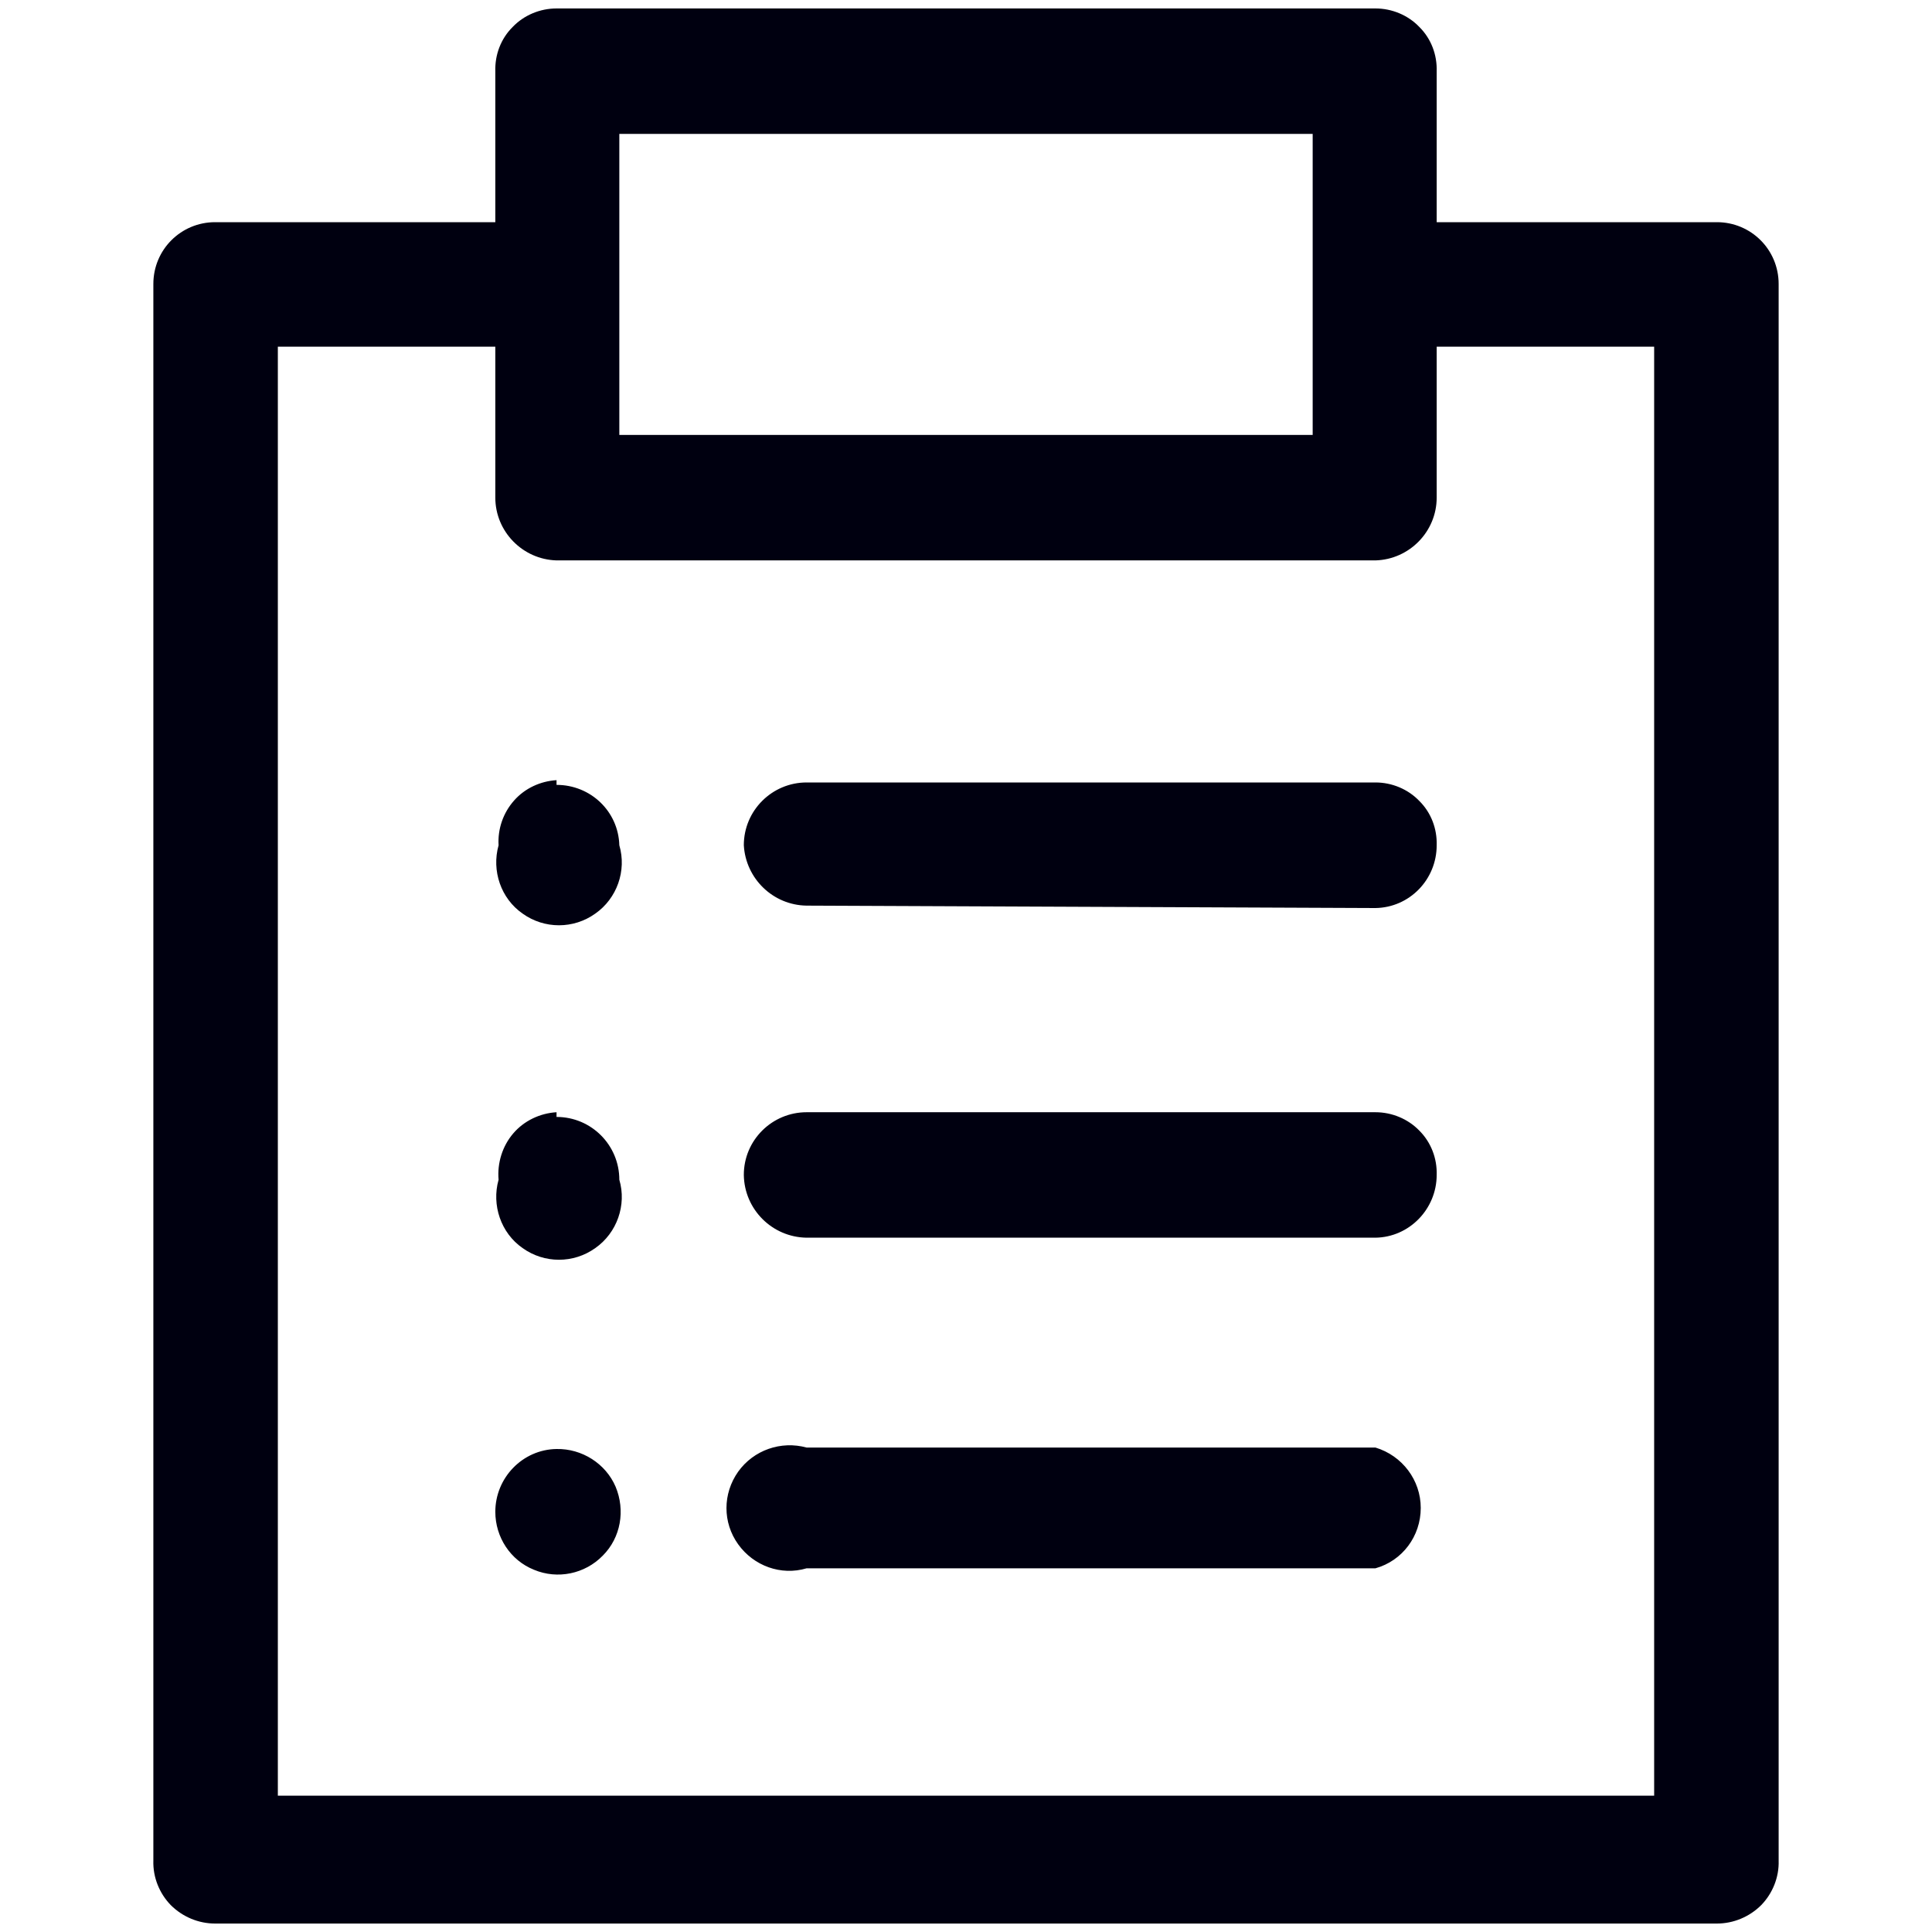
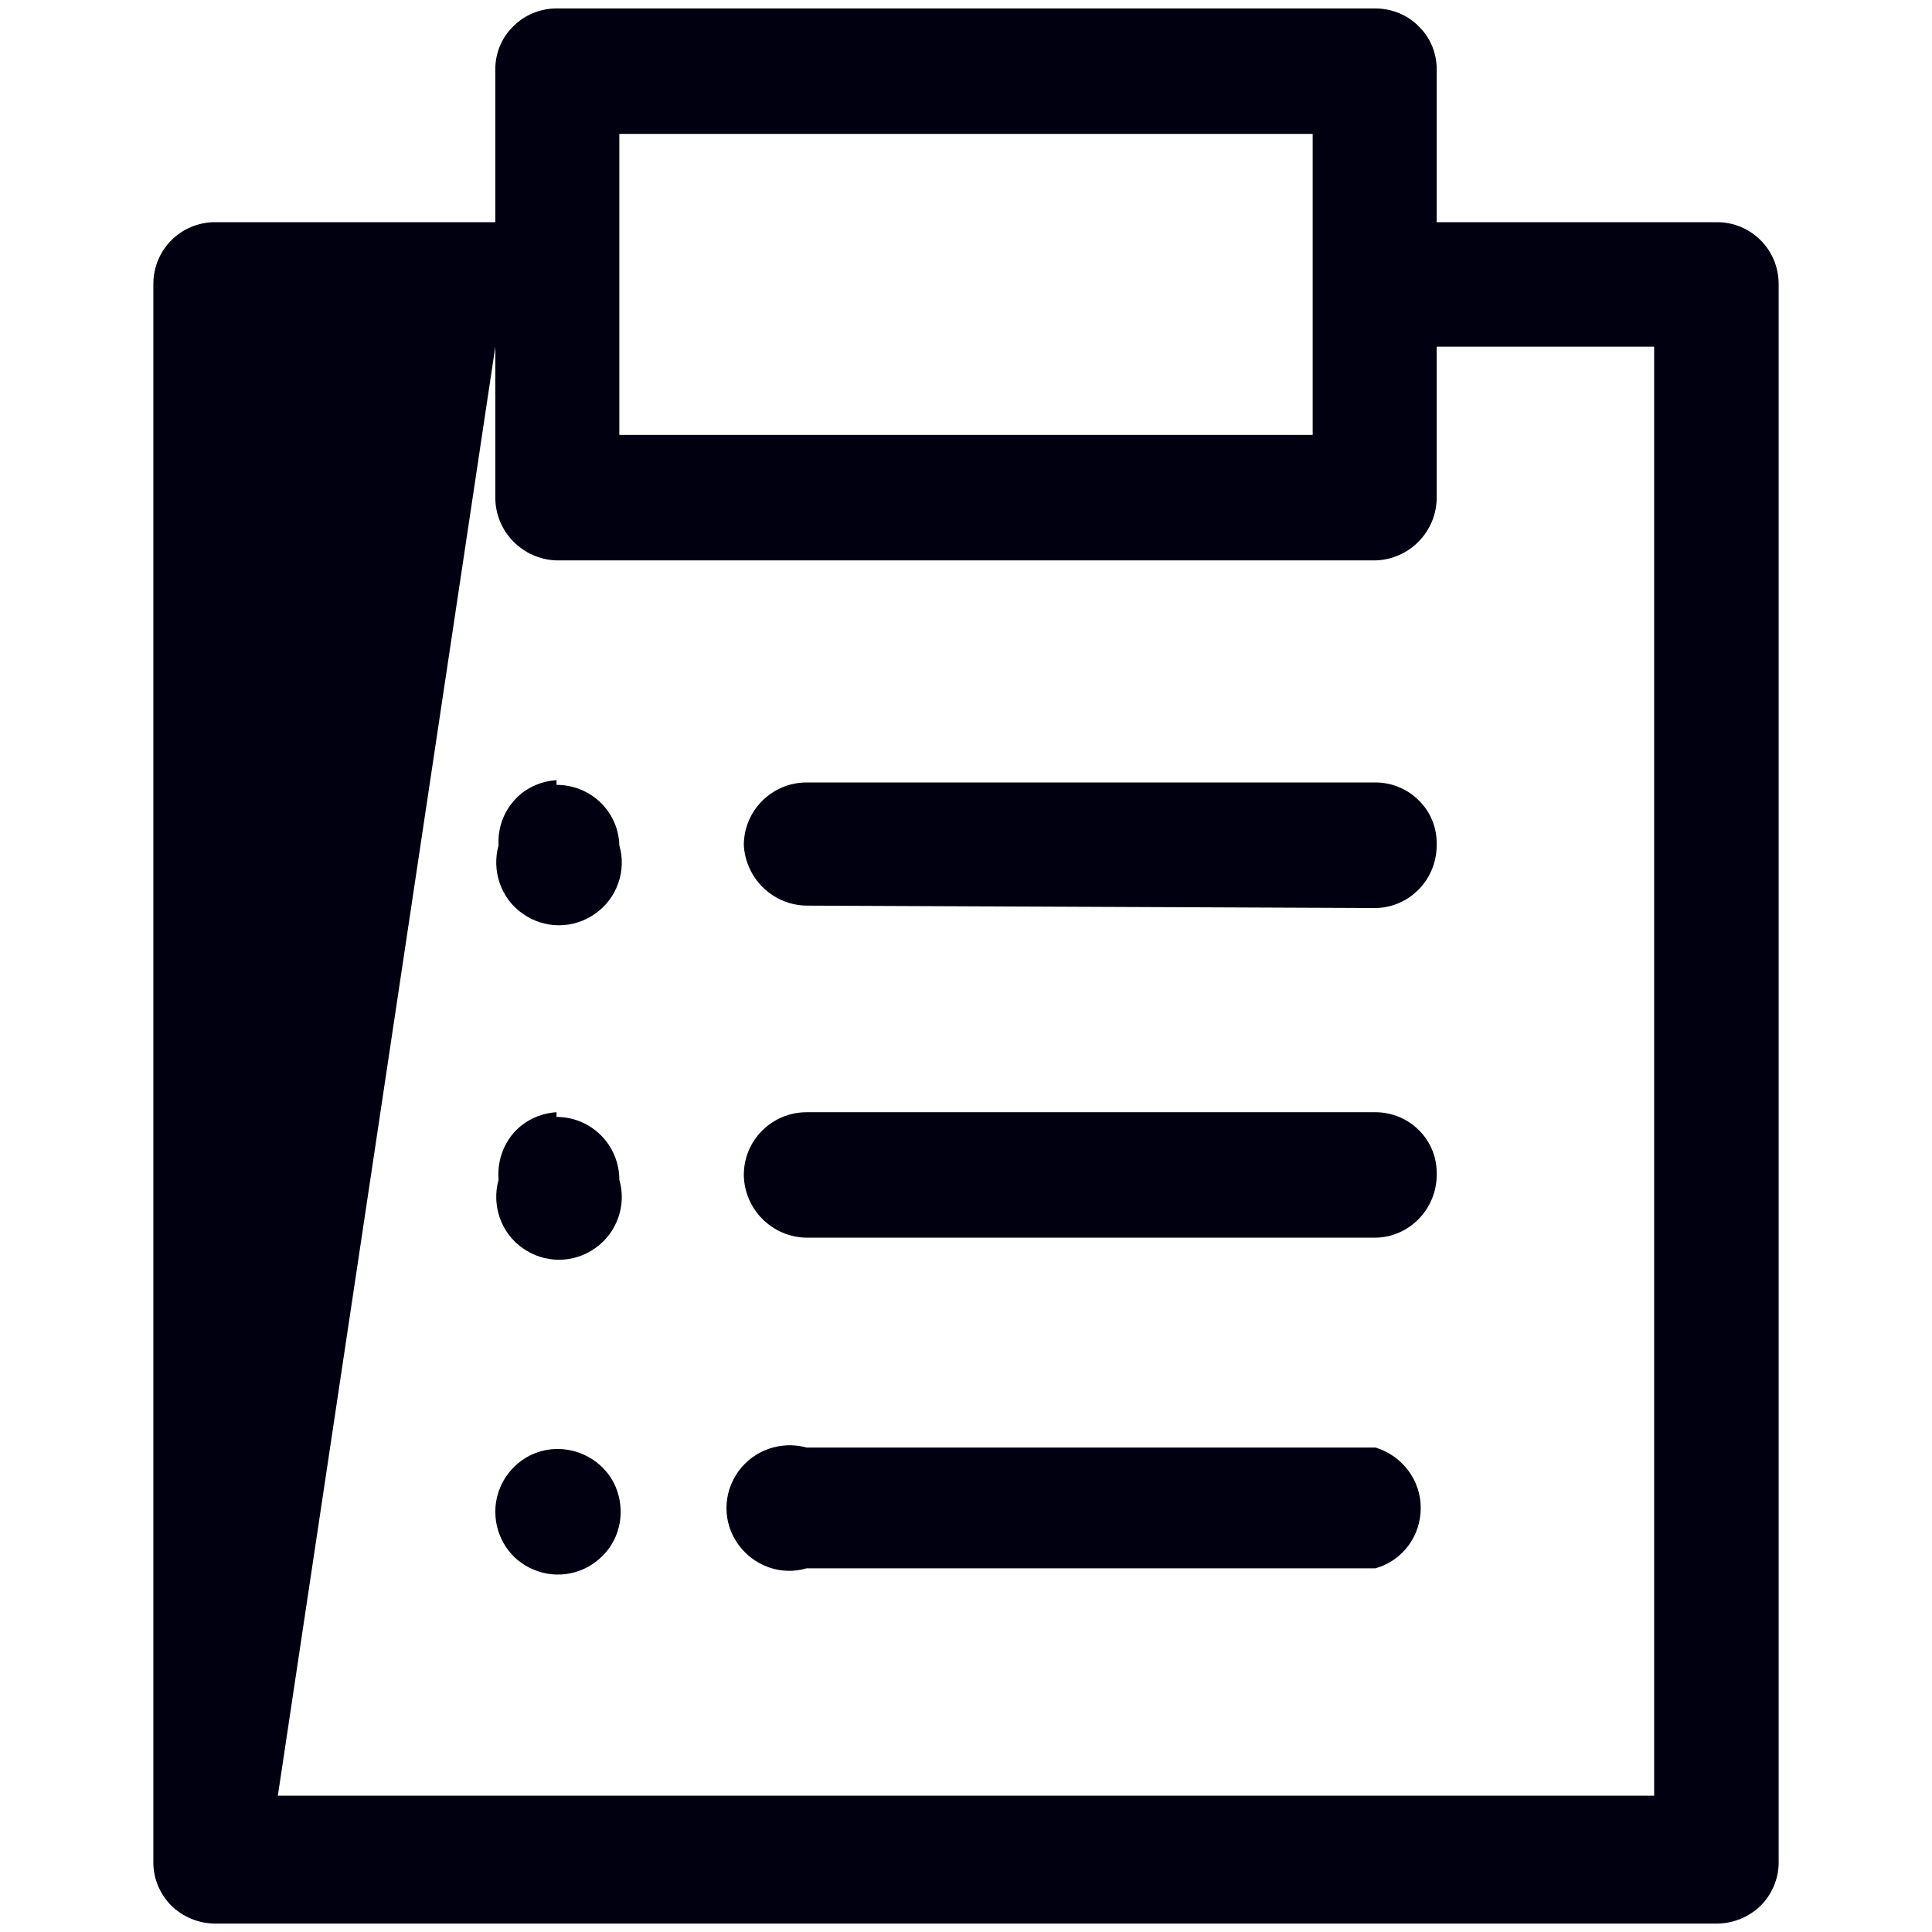
<svg xmlns="http://www.w3.org/2000/svg" width="16px" height="16px" viewBox="0 0 16 16" version="1.1">
  <g id="surface1">
-     <path style=" stroke:none;fill-rule:nonzero;fill:rgb(0%,0%,6.275%);fill-opacity:1;" d="M 5.129 3.602 L 10.871 3.602 L 10.871 1.109 L 5.129 1.109 Z M 11.898 1.84 L 14.219 1.84 C 14.5 1.84 14.73 2.066 14.73 2.352 L 14.73 15.41 C 14.734 15.547 14.68 15.68 14.586 15.777 C 14.488 15.875 14.355 15.93 14.219 15.93 L 1.781 15.93 C 1.645 15.93 1.512 15.875 1.414 15.777 C 1.32 15.68 1.266 15.547 1.27 15.41 L 1.27 2.352 C 1.27 2.066 1.5 1.84 1.781 1.84 L 4.102 1.84 L 4.102 0.59 C 4.098 0.453 4.148 0.32 4.246 0.223 C 4.34 0.125 4.473 0.07 4.609 0.07 L 11.391 0.07 C 11.527 0.07 11.66 0.125 11.754 0.223 C 11.852 0.32 11.902 0.453 11.898 0.59 Z M 6.68 10.25 C 6.395 10.246 6.164 10.016 6.16 9.73 C 6.16 9.441 6.395 9.211 6.68 9.211 L 11.391 9.211 C 11.527 9.211 11.66 9.266 11.754 9.363 C 11.852 9.461 11.902 9.594 11.898 9.73 C 11.898 10.012 11.672 10.246 11.391 10.25 Z M 6.68 12.988 C 6.469 13.051 6.242 12.969 6.113 12.789 C 5.984 12.609 5.984 12.371 6.113 12.188 C 6.242 12.008 6.469 11.93 6.68 11.988 L 11.391 11.988 C 11.613 12.055 11.766 12.258 11.766 12.488 C 11.766 12.723 11.613 12.926 11.391 12.988 Z M 6.68 7.5 C 6.402 7.496 6.176 7.277 6.16 7 C 6.16 6.711 6.395 6.48 6.68 6.48 L 11.391 6.48 C 11.527 6.48 11.66 6.535 11.754 6.633 C 11.852 6.73 11.902 6.863 11.898 7 C 11.898 7.285 11.672 7.516 11.391 7.52 Z M 4.609 6.5 C 4.891 6.5 5.121 6.719 5.129 7 C 5.191 7.211 5.109 7.441 4.93 7.566 C 4.75 7.695 4.508 7.695 4.328 7.566 C 4.148 7.441 4.07 7.211 4.129 7 C 4.121 6.863 4.168 6.73 4.258 6.629 C 4.348 6.527 4.477 6.469 4.609 6.461 Z M 4.609 9.25 C 4.898 9.25 5.129 9.484 5.129 9.77 C 5.191 9.98 5.109 10.211 4.93 10.336 C 4.75 10.465 4.508 10.465 4.328 10.336 C 4.148 10.211 4.07 9.98 4.129 9.77 C 4.117 9.633 4.16 9.492 4.25 9.387 C 4.34 9.281 4.473 9.219 4.609 9.211 Z M 4.609 12 C 4.82 11.996 5.016 12.121 5.098 12.312 C 5.18 12.508 5.141 12.734 4.992 12.883 C 4.844 13.035 4.617 13.082 4.422 13 C 4.227 12.922 4.102 12.73 4.102 12.52 C 4.102 12.238 4.328 12.004 4.609 12 Z M 4.102 2.871 L 2.301 2.871 L 2.301 14.871 L 13.699 14.871 L 13.699 2.871 L 11.898 2.871 L 11.898 4.121 C 11.898 4.402 11.672 4.633 11.391 4.641 L 4.609 4.641 C 4.328 4.633 4.102 4.402 4.102 4.121 Z M 4.102 2.871 " />
+     <path style=" stroke:none;fill-rule:nonzero;fill:rgb(0%,0%,6.275%);fill-opacity:1;" d="M 5.129 3.602 L 10.871 3.602 L 10.871 1.109 L 5.129 1.109 Z M 11.898 1.84 L 14.219 1.84 C 14.5 1.84 14.73 2.066 14.73 2.352 L 14.73 15.41 C 14.734 15.547 14.68 15.68 14.586 15.777 C 14.488 15.875 14.355 15.93 14.219 15.93 L 1.781 15.93 C 1.645 15.93 1.512 15.875 1.414 15.777 C 1.32 15.68 1.266 15.547 1.27 15.41 L 1.27 2.352 C 1.27 2.066 1.5 1.84 1.781 1.84 L 4.102 1.84 L 4.102 0.59 C 4.098 0.453 4.148 0.32 4.246 0.223 C 4.34 0.125 4.473 0.07 4.609 0.07 L 11.391 0.07 C 11.527 0.07 11.66 0.125 11.754 0.223 C 11.852 0.32 11.902 0.453 11.898 0.59 Z M 6.68 10.25 C 6.395 10.246 6.164 10.016 6.16 9.73 C 6.16 9.441 6.395 9.211 6.68 9.211 L 11.391 9.211 C 11.527 9.211 11.66 9.266 11.754 9.363 C 11.852 9.461 11.902 9.594 11.898 9.73 C 11.898 10.012 11.672 10.246 11.391 10.25 Z M 6.68 12.988 C 6.469 13.051 6.242 12.969 6.113 12.789 C 5.984 12.609 5.984 12.371 6.113 12.188 C 6.242 12.008 6.469 11.93 6.68 11.988 L 11.391 11.988 C 11.613 12.055 11.766 12.258 11.766 12.488 C 11.766 12.723 11.613 12.926 11.391 12.988 Z M 6.68 7.5 C 6.402 7.496 6.176 7.277 6.16 7 C 6.16 6.711 6.395 6.48 6.68 6.48 L 11.391 6.48 C 11.527 6.48 11.66 6.535 11.754 6.633 C 11.852 6.73 11.902 6.863 11.898 7 C 11.898 7.285 11.672 7.516 11.391 7.52 Z M 4.609 6.5 C 4.891 6.5 5.121 6.719 5.129 7 C 5.191 7.211 5.109 7.441 4.93 7.566 C 4.75 7.695 4.508 7.695 4.328 7.566 C 4.148 7.441 4.07 7.211 4.129 7 C 4.121 6.863 4.168 6.73 4.258 6.629 C 4.348 6.527 4.477 6.469 4.609 6.461 Z M 4.609 9.25 C 4.898 9.25 5.129 9.484 5.129 9.77 C 5.191 9.98 5.109 10.211 4.93 10.336 C 4.75 10.465 4.508 10.465 4.328 10.336 C 4.148 10.211 4.07 9.98 4.129 9.77 C 4.117 9.633 4.16 9.492 4.25 9.387 C 4.34 9.281 4.473 9.219 4.609 9.211 Z M 4.609 12 C 4.82 11.996 5.016 12.121 5.098 12.312 C 5.18 12.508 5.141 12.734 4.992 12.883 C 4.844 13.035 4.617 13.082 4.422 13 C 4.227 12.922 4.102 12.73 4.102 12.52 C 4.102 12.238 4.328 12.004 4.609 12 Z M 4.102 2.871 L 2.301 14.871 L 13.699 14.871 L 13.699 2.871 L 11.898 2.871 L 11.898 4.121 C 11.898 4.402 11.672 4.633 11.391 4.641 L 4.609 4.641 C 4.328 4.633 4.102 4.402 4.102 4.121 Z M 4.102 2.871 " />
  </g>
</svg>